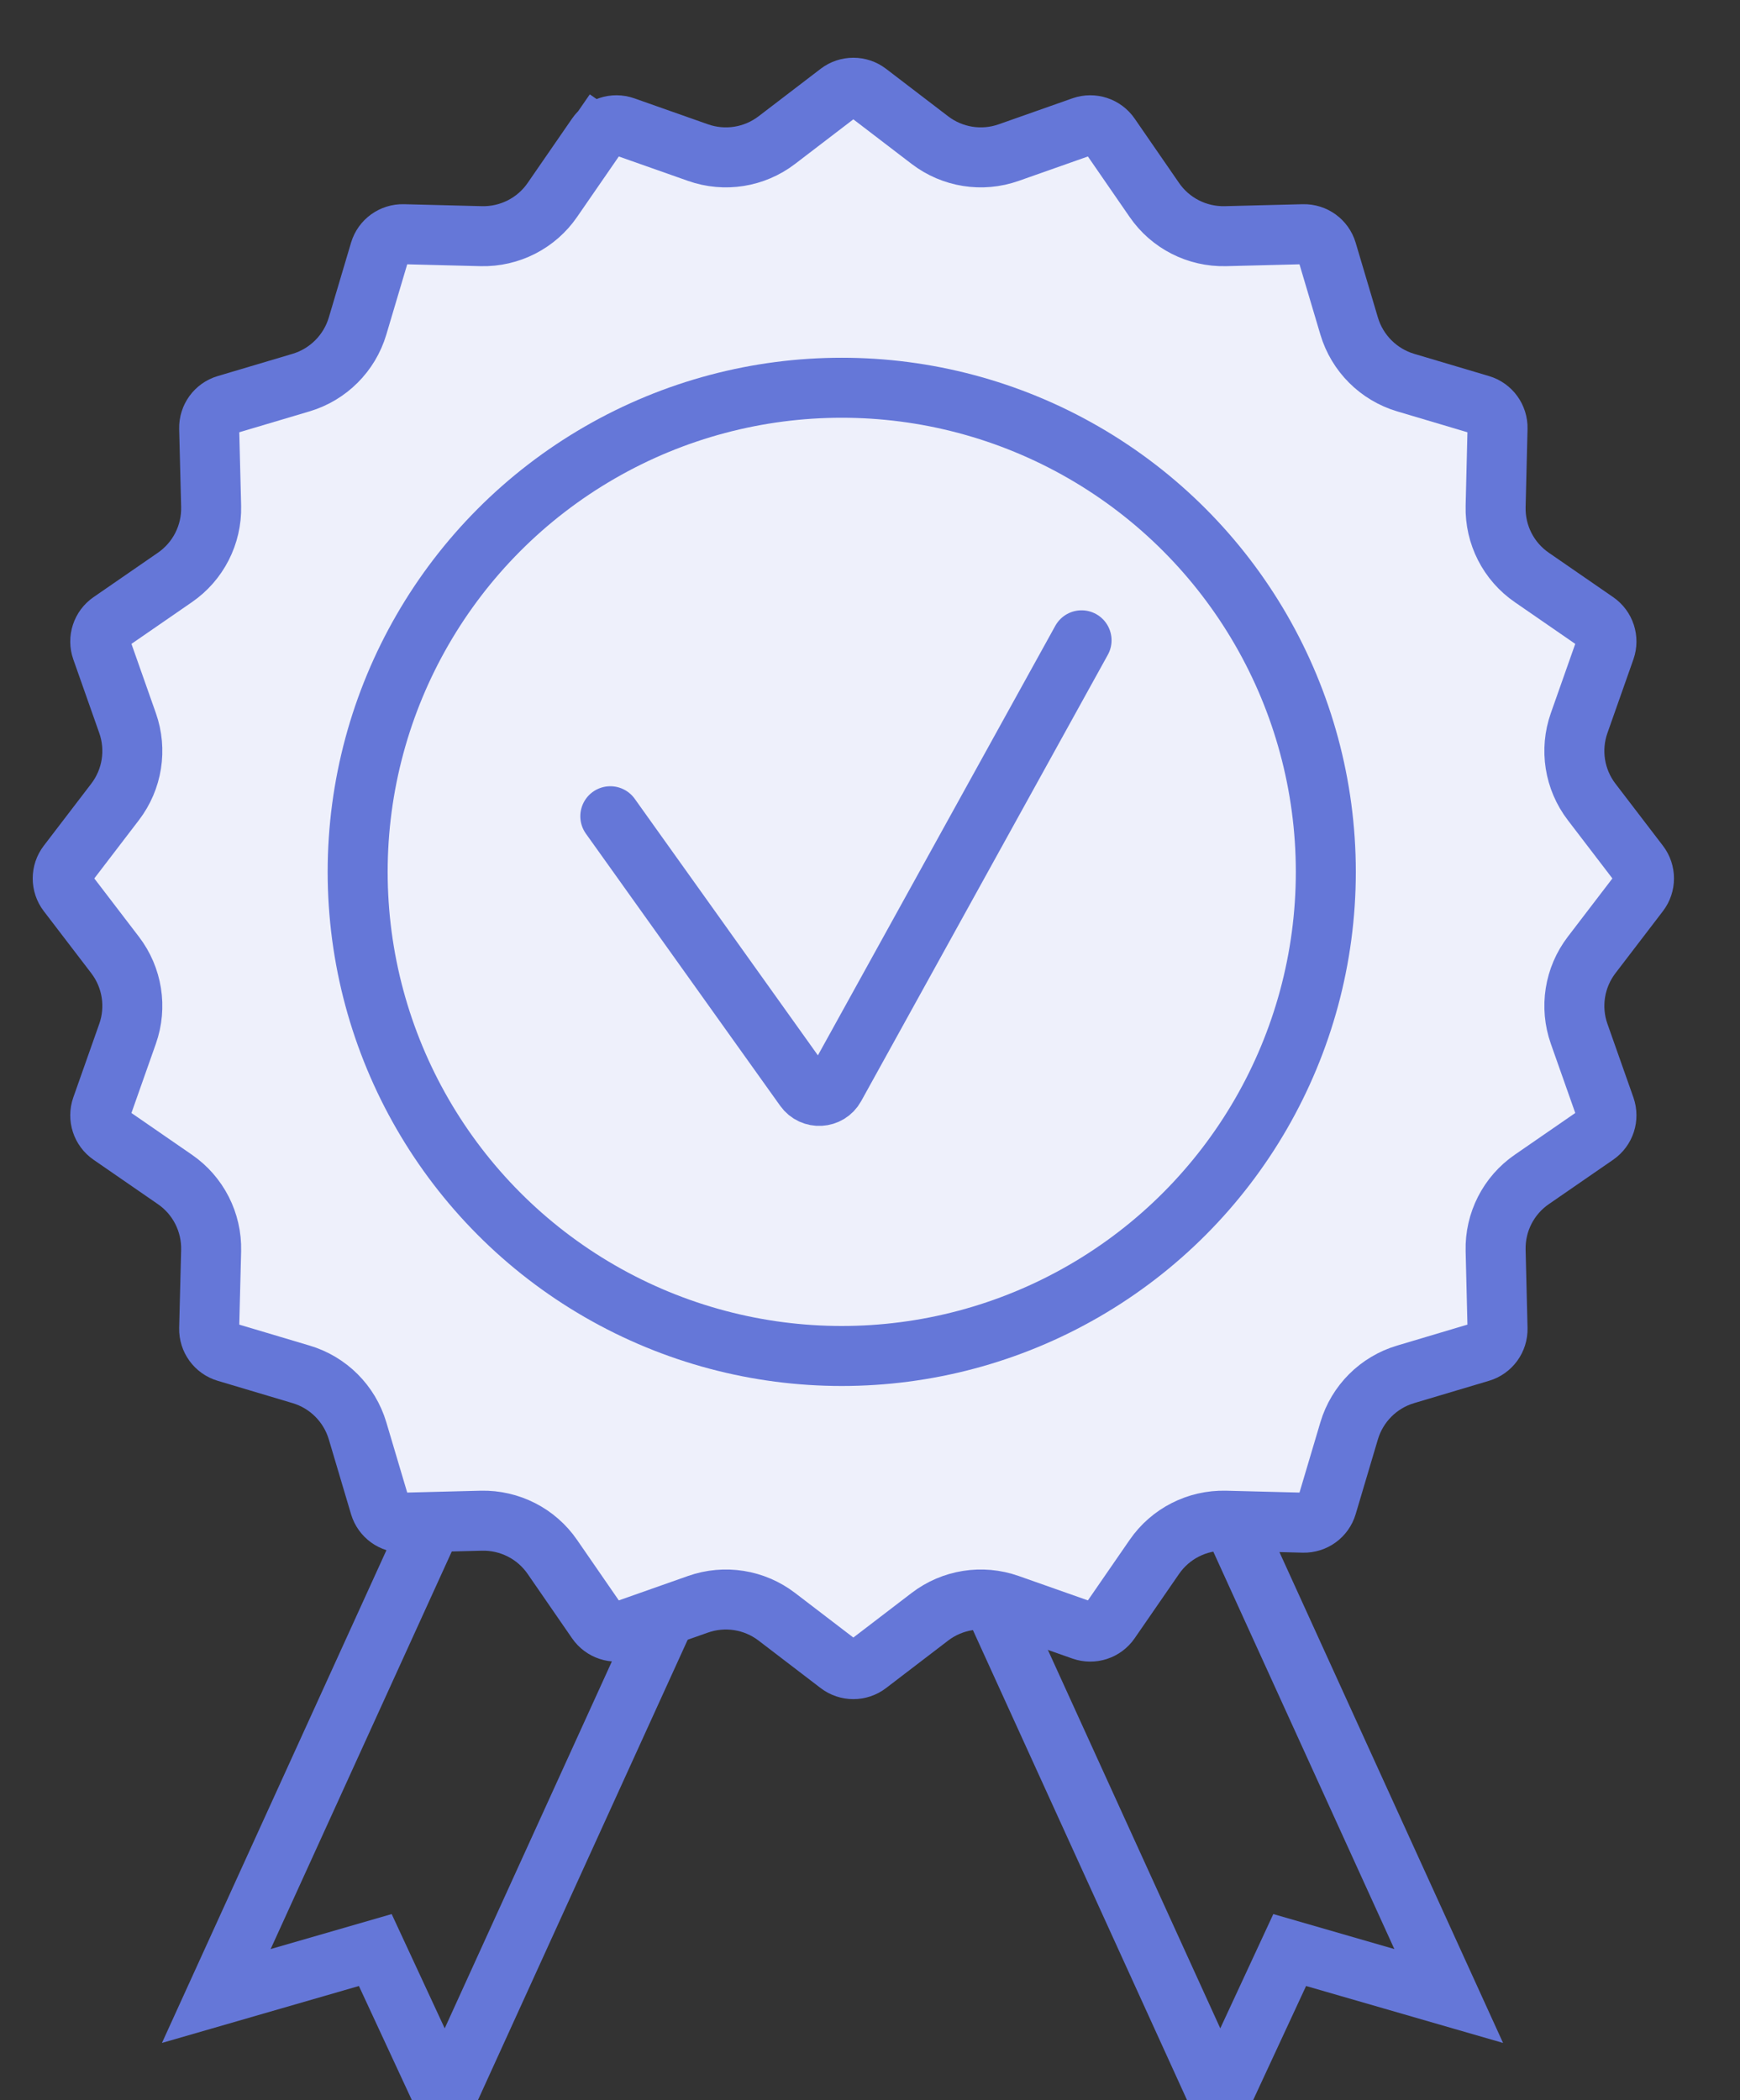
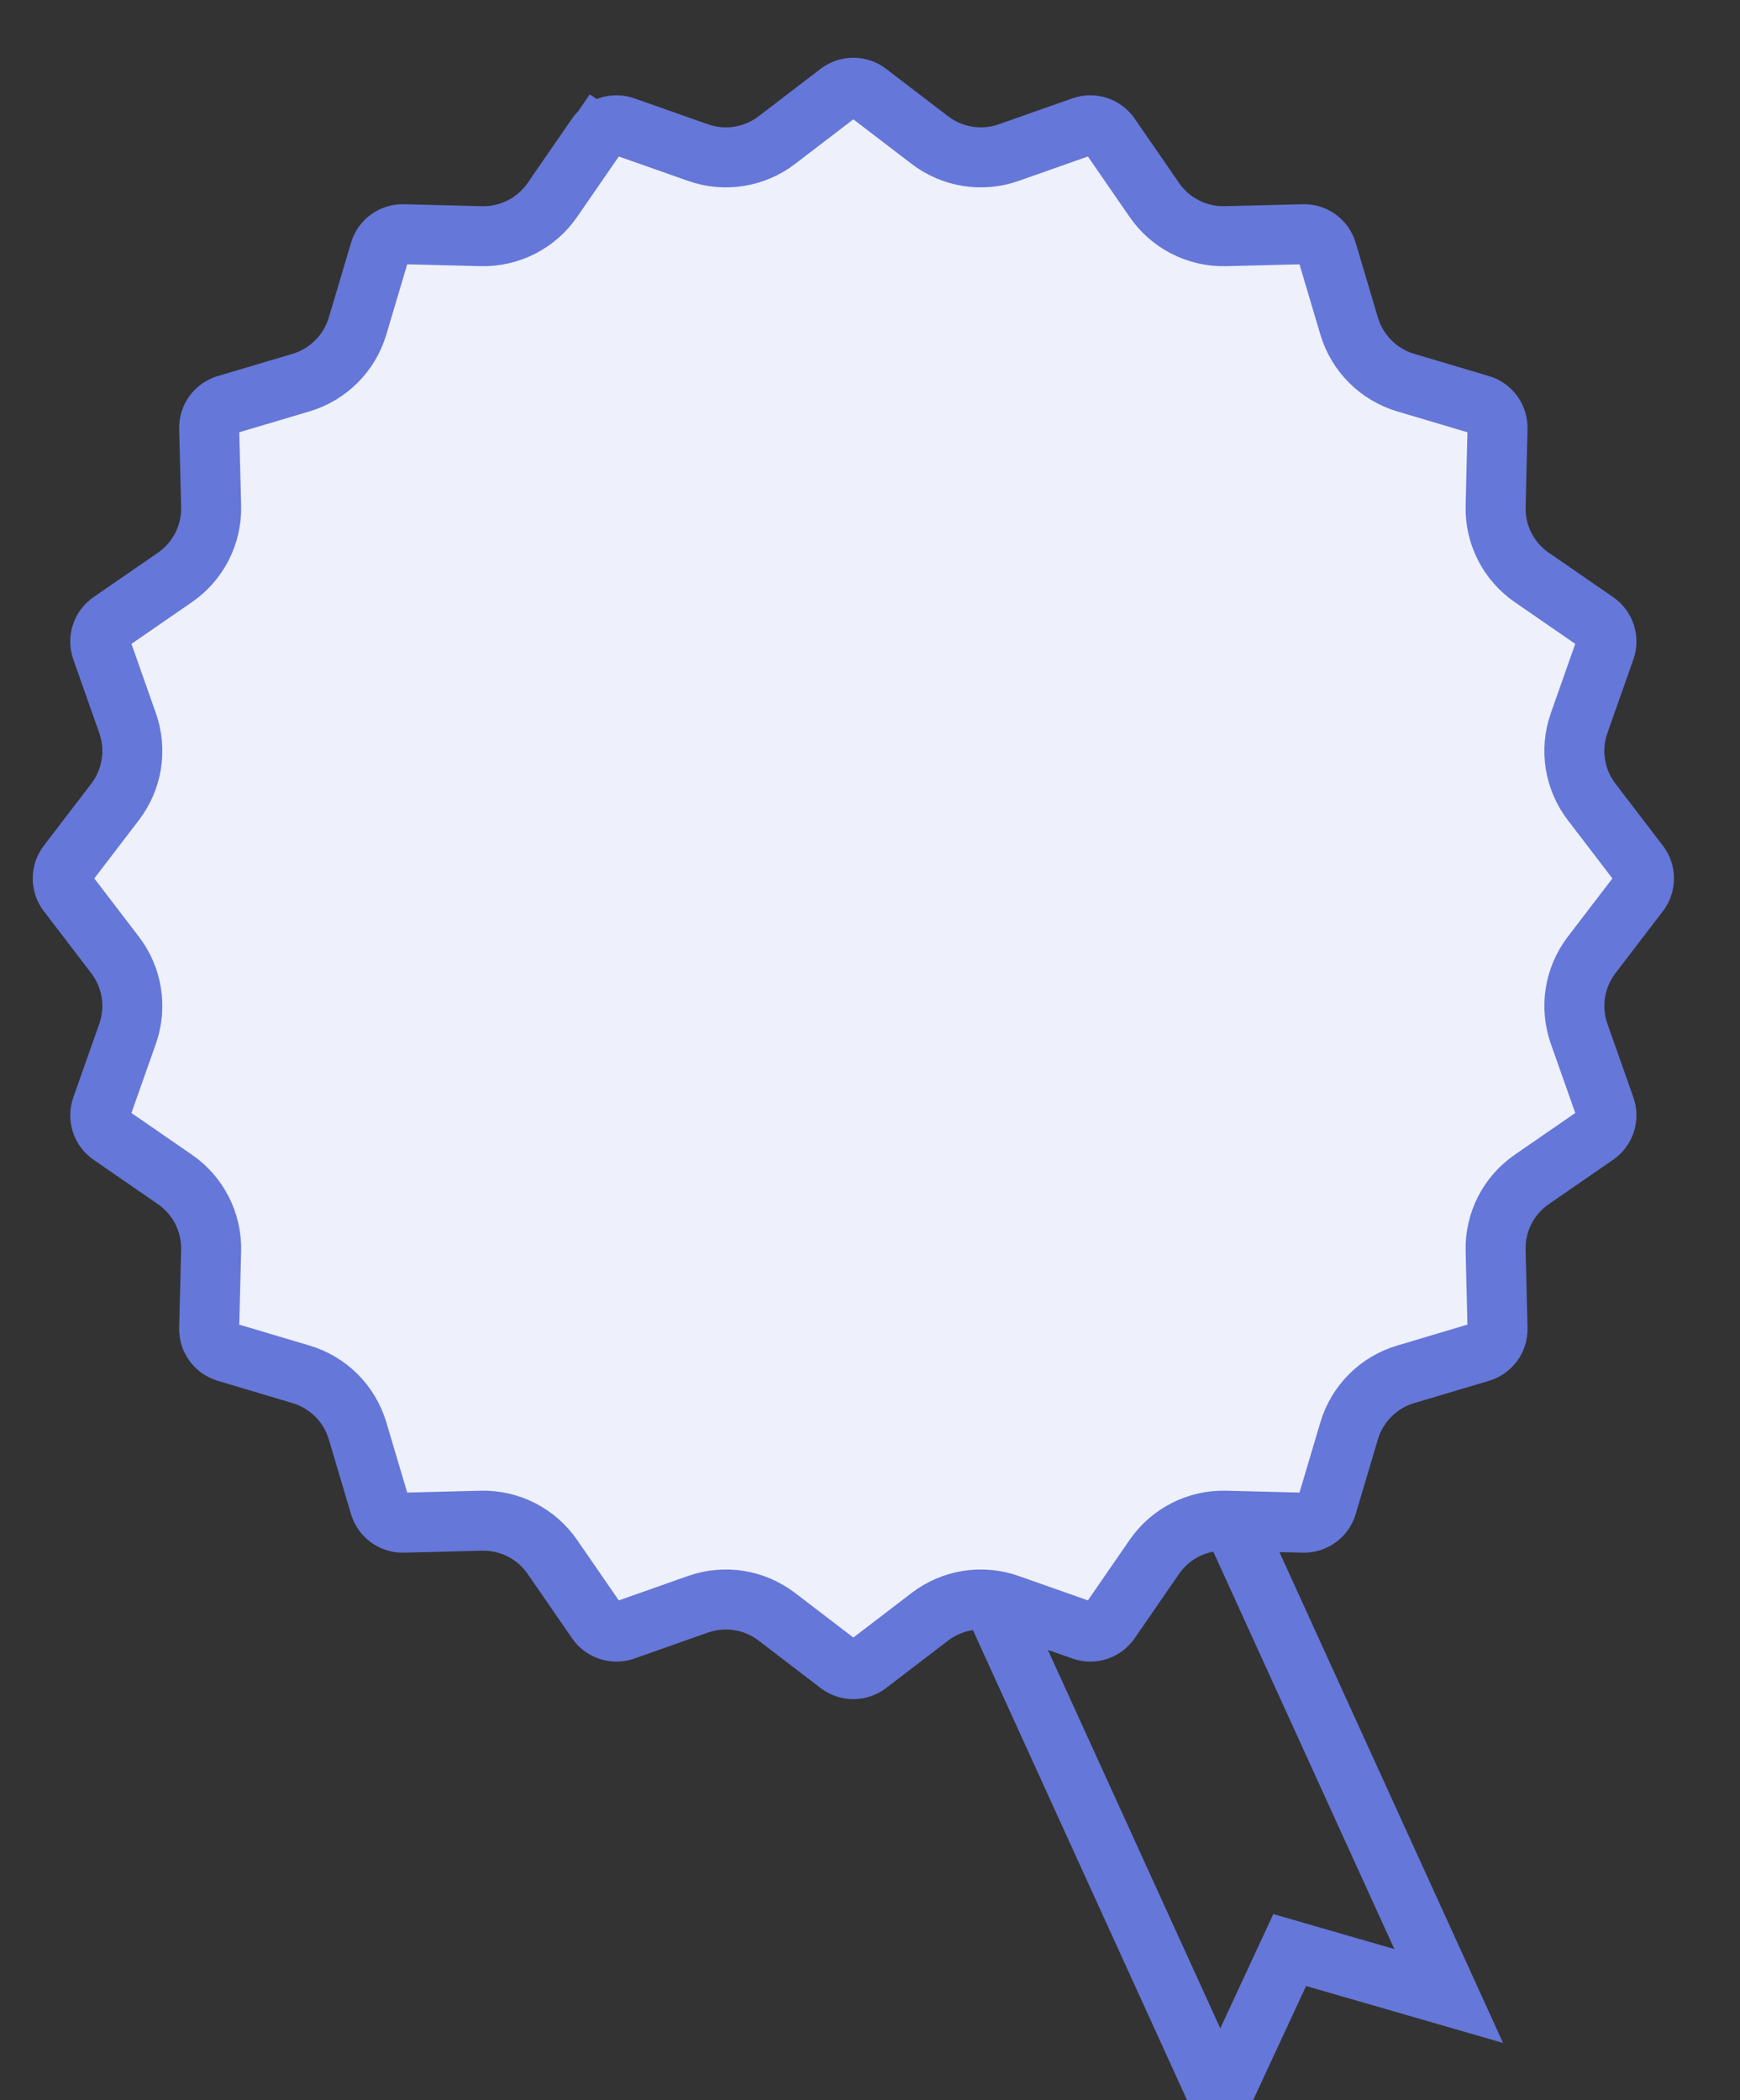
<svg xmlns="http://www.w3.org/2000/svg" width="29" height="35" viewBox="0 0 29 35" fill="none">
  <rect x="0" y="0" width="29" height="35" fill="#333333" stroke="none" />
-   <path d="M3.605 33.264L8.07 23.464L11.881 25.2L7.416 35L6.255 32.498L3.605 33.264Z" stroke="#6577D8" stroke-linecap="round" />
  <path d="M24.145 33.264L19.68 23.464L15.869 25.2L20.334 35L21.495 32.498L24.145 33.264Z" stroke="#6577D8" stroke-linecap="round" />
  <path d="M13.981 1.544C14.123 1.435 14.322 1.435 14.464 1.544L15.498 2.335C15.873 2.622 16.367 2.7 16.812 2.543L18.04 2.11C18.209 2.051 18.397 2.112 18.499 2.26L19.238 3.331C19.505 3.72 19.951 3.947 20.423 3.936L21.724 3.903C21.904 3.899 22.064 4.015 22.115 4.187L22.486 5.435C22.621 5.887 22.975 6.241 23.427 6.376L24.675 6.747C24.847 6.798 24.963 6.958 24.959 7.138L24.927 8.439C24.915 8.911 25.142 9.357 25.531 9.624L26.602 10.363C26.75 10.465 26.811 10.653 26.752 10.822L26.319 12.05C26.162 12.495 26.24 12.989 26.527 13.364L27.318 14.398C27.427 14.54 27.427 14.739 27.318 14.881L26.527 15.915C26.24 16.29 26.162 16.784 26.319 17.229L26.752 18.456C26.811 18.626 26.75 18.814 26.602 18.916L25.531 19.655C25.142 19.922 24.915 20.368 24.927 20.84L24.959 22.141C24.963 22.321 24.847 22.481 24.675 22.532L23.427 22.904C22.975 23.038 22.621 23.392 22.486 23.844L22.115 25.092C22.064 25.264 21.904 25.38 21.724 25.376L20.423 25.343C19.951 25.332 19.505 25.559 19.238 25.948L18.499 27.019C18.397 27.167 18.209 27.228 18.04 27.169L16.812 26.736C16.367 26.579 15.873 26.657 15.498 26.944L14.464 27.735C14.322 27.844 14.123 27.844 13.981 27.735L12.947 26.944C12.572 26.657 12.078 26.579 11.633 26.736L10.405 27.169C10.236 27.228 10.048 27.167 9.946 27.019L9.207 25.948C8.94 25.559 8.494 25.332 8.022 25.343L6.721 25.376C6.541 25.38 6.381 25.264 6.33 25.092L5.959 23.844C5.824 23.392 5.47 23.038 5.018 22.904L3.77 22.532C3.598 22.481 3.482 22.321 3.486 22.141L3.519 20.84C3.53 20.368 3.303 19.922 2.914 19.655L1.843 18.916C1.695 18.814 1.634 18.626 1.693 18.456L2.126 17.229C2.283 16.784 2.205 16.29 1.918 15.915L1.127 14.881C1.018 14.739 1.018 14.54 1.127 14.398L1.918 13.364C2.205 12.989 2.283 12.495 2.126 12.05L1.693 10.822C1.634 10.653 1.695 10.465 1.843 10.363L2.914 9.624C3.303 9.357 3.53 8.911 3.519 8.439L3.486 7.138C3.482 6.958 3.598 6.798 3.77 6.747L5.018 6.376C5.47 6.241 5.824 5.887 5.959 5.435L6.33 4.187C6.381 4.015 6.541 3.899 6.721 3.903L8.022 3.936C8.494 3.947 8.94 3.72 9.207 3.331L9.946 2.26L9.546 1.984L9.946 2.26C10.048 2.112 10.236 2.051 10.405 2.11L11.633 2.543C12.078 2.7 12.572 2.622 12.947 2.335L13.981 1.544Z" fill="#EEF0FB" stroke="#6577D8" />
-   <circle cx="14.029" cy="14.53" r="8.068" stroke="#6577D8" />
-   <path d="M10.172 13.603L13.41 18.138C13.537 18.317 13.809 18.302 13.915 18.109L18.026 10.671" stroke="#6577D8" stroke-linecap="round" />
</svg>